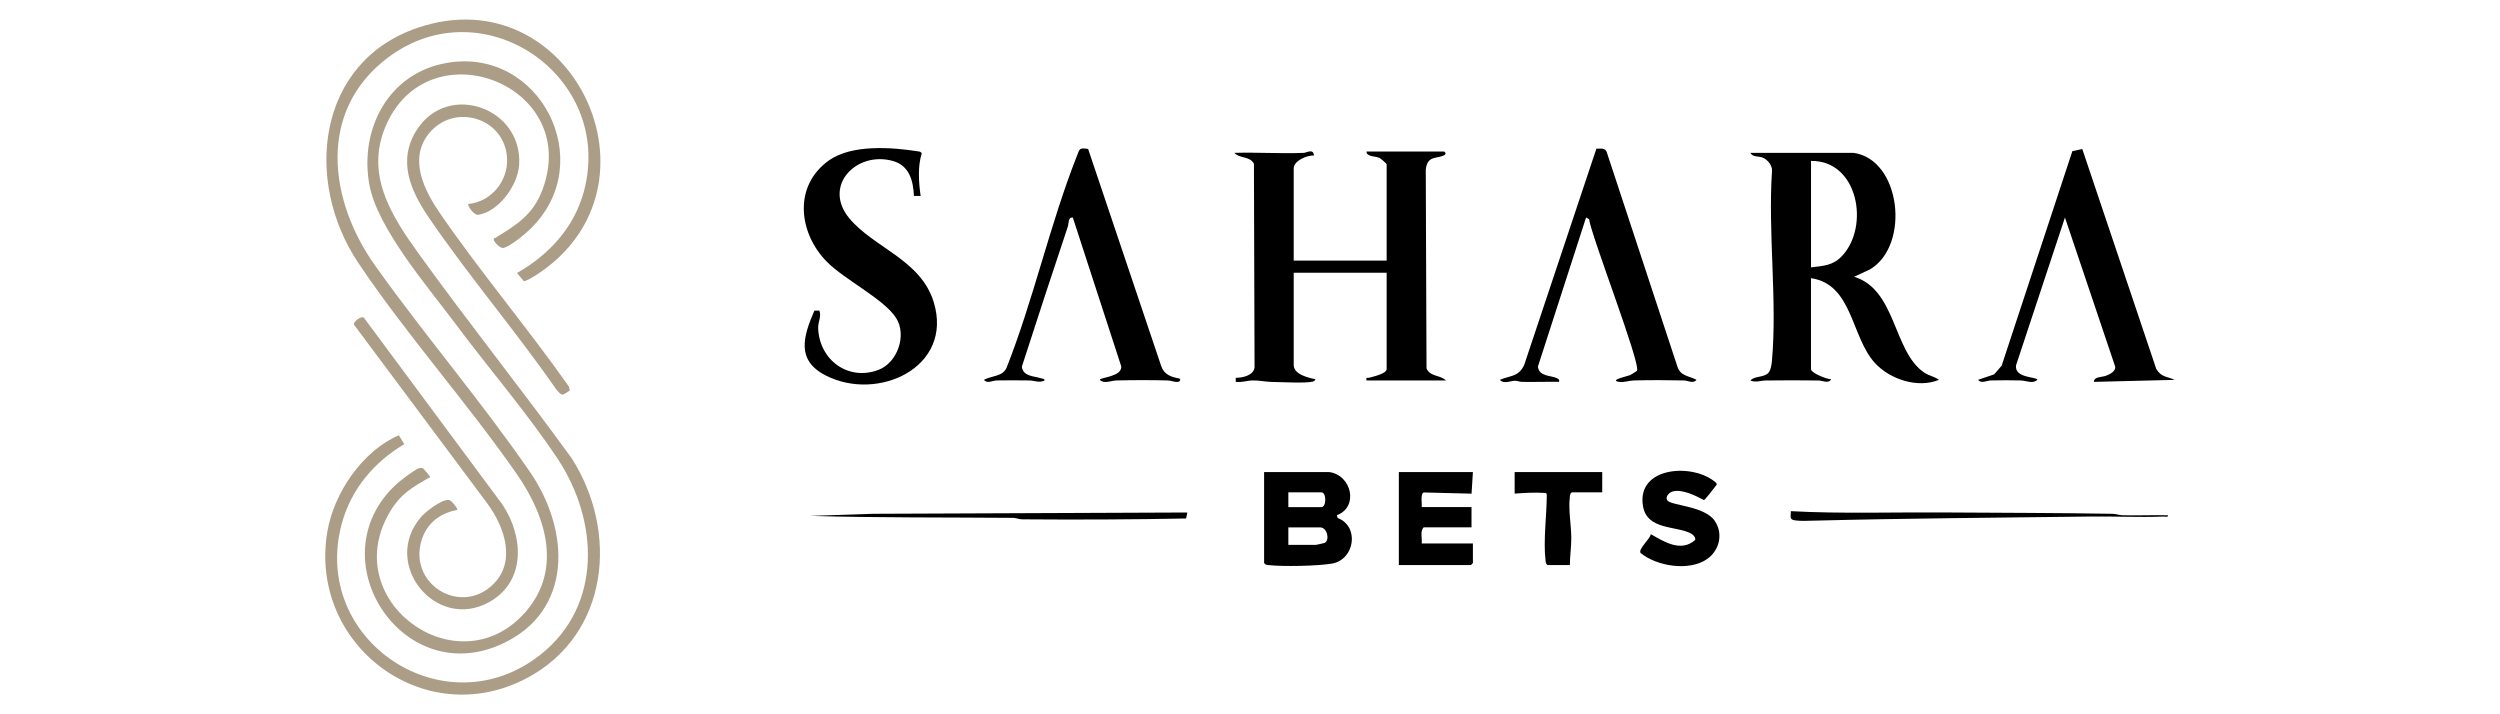
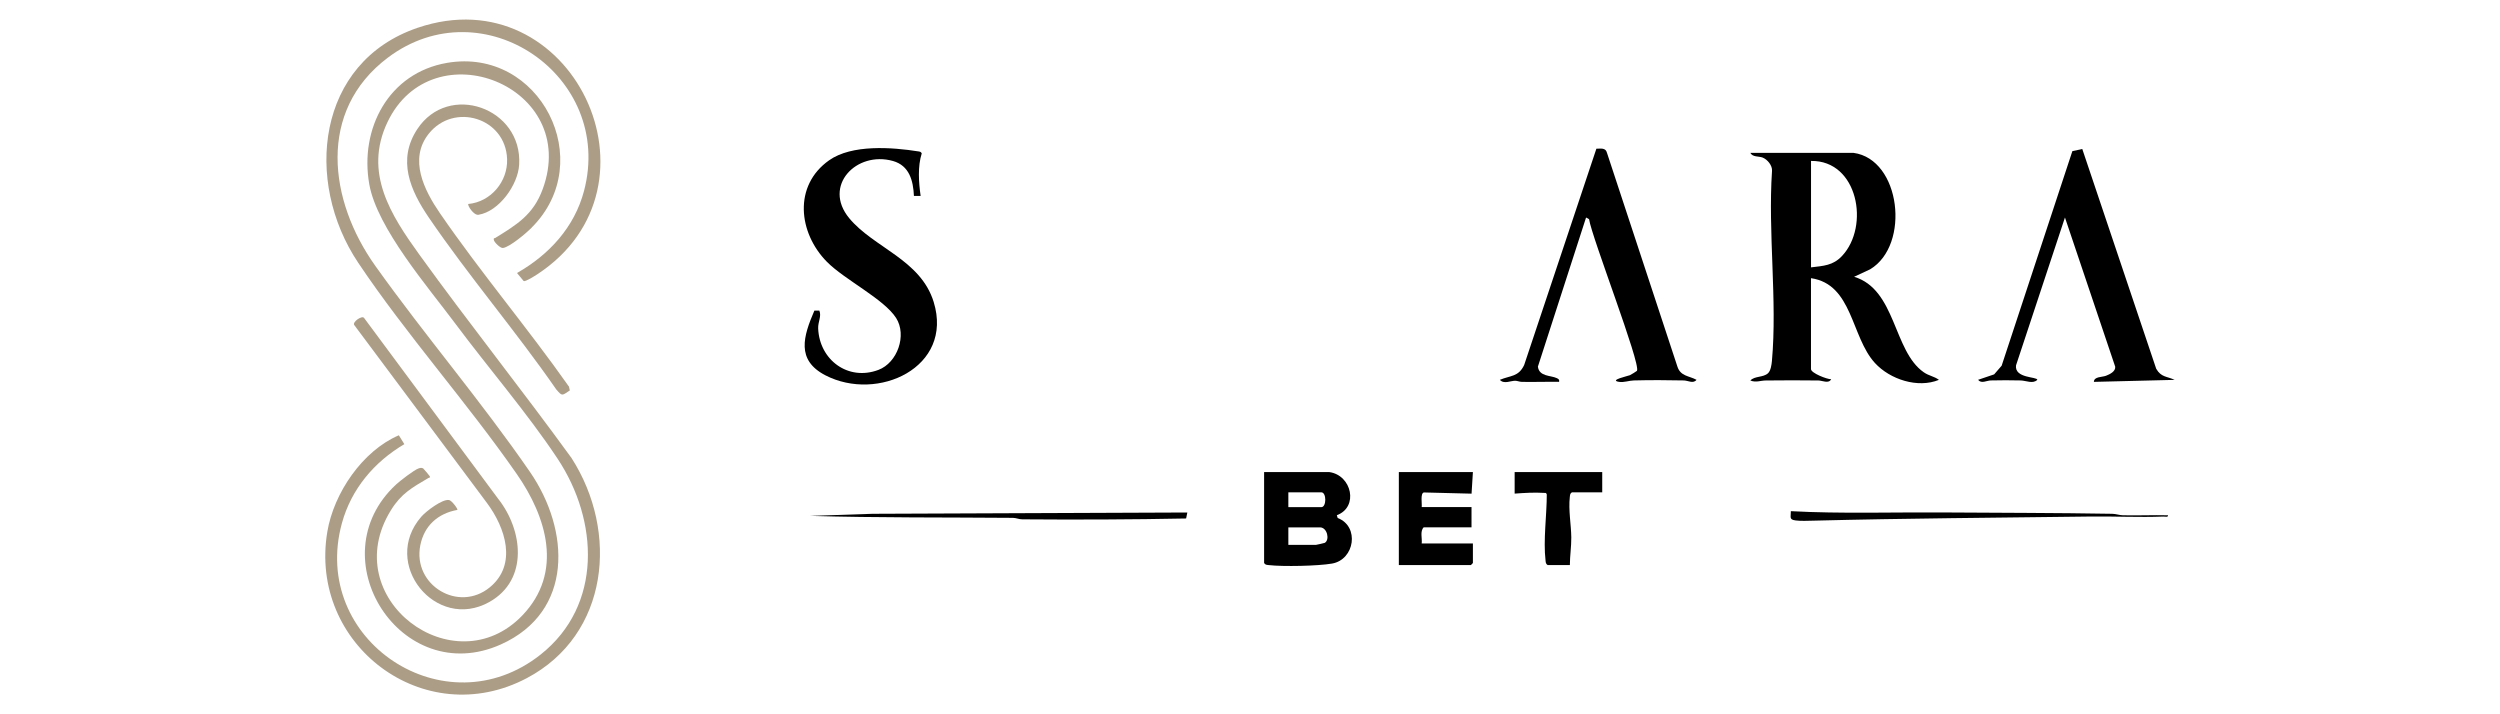
<svg xmlns="http://www.w3.org/2000/svg" id="saharabets" width="560" height="160" viewBox="0 0 560 160">
  <defs>
    <style>
      .cls-1 {
        fill: #ac9d86;
      }
    </style>
  </defs>
  <g>
    <path class="cls-1" d="M117.32,62.98l-1.51-1.83c7.19-4.09,12.86-10.24,15.01-18.38,6.81-25.76-22.65-45.9-43.95-29.85-15.85,11.95-13.22,32-2.83,46.59,11.15,15.66,23.77,30.37,34.68,46.21,8.97,13.03,9.84,31.3-6.54,38.64-22.34,10-41.13-19.47-23.46-35.83.85-.79,4.1-3.31,5.06-3.61.38-.12.62-.18,1,0,.1.05,1.44,1.64,1.48,1.74.17.41-.17.33-.31.42-3.64,2.15-6.05,3.44-8.38,7.2-12.27,19.82,14.23,39.5,29.47,23.54,9.19-9.63,5.42-22-1.27-31.62-11.14-16.03-24.76-31.26-35.53-47.34-12.2-18.21-9.35-44.94,13.32-52.64,34.46-11.7,57.01,35.44,26.78,55.23-.46.3-2.66,1.71-3.02,1.5Z" />
    <path class="cls-1" d="M119.12,50.98c-1.2,1.2-4.89,4.34-6.46,4.57-.58.08-1.96-1.27-2.05-1.82-.08-.49.14-.31.33-.43,4.85-3,8.5-5.18,10.61-10.9,8.55-23.16-24.73-36.22-34.78-14.99-5.35,11.31.8,20.79,7.17,29.63,11.1,15.38,22.95,30.22,34.09,45.57,10.61,16.53,8.4,39.57-10.04,49.3-23,12.13-48.91-7.49-44.67-32.8,1.45-8.65,7.86-18.11,16.02-21.61l1.23,1.99c-6.75,3.98-11.88,10.05-13.98,17.69-7.21,26.25,23.11,46.41,44.52,29.43,13.92-11.04,12.95-30.06,3.79-43.86-6.75-10.18-15.45-20.25-22.81-30.13-6.14-8.25-17.63-21.51-19.37-31.34-2.21-12.49,4.36-24.96,17.43-27.2,20.82-3.57,33.83,22.07,18.95,36.89Z" />
    <path class="cls-1" d="M104.92,45.69c5.02-.48,8.83-5,8.67-10.03-.3-9.3-11.94-12.79-17.57-5.68-4.51,5.69-1,12.64,2.51,17.76,9.12,13.28,19.64,25.69,28.92,38.87l.19.85c-1.78,1.13-1.63,1.41-3.04-.23-9.08-13.11-19.57-25.32-28.55-38.5-4.14-6.08-7.13-12.88-2.58-19.8,6.99-10.63,23.6-4.77,22.82,7.98-.27,4.5-4.49,10.44-9.1,11.2-1.11.18-2.54-2.16-2.29-2.43Z" />
    <path class="cls-1" d="M102.45,114.22c-4.35.78-7.43,3.54-8.3,7.91-1.78,8.94,8.58,15.2,15.59,9.41,6.2-5.12,3.44-13.37-.66-18.87l-29.7-39.82c-.59-.64,1.63-2.23,2.15-1.66l30.02,40.49c5.58,7.01,6.92,18.22-1.96,23.18-11.96,6.68-24.39-8.65-15.19-19.15,1.04-1.19,4.63-3.93,6.17-3.71.6.08,2.06,2.03,1.87,2.23Z" />
  </g>
  <g>
-     <path d="M292.06,34.24c.64-.03,2.15-1.04,2.26.6-1.5-.11-4.53,1.16-4.53,2.87v20.67h20.82v-21.58c0-.13-1.28-1.27-1.59-1.42-.97-.46-2.87-.18-2.93-1.44h17.35c.12,0,.66.46.16.76-1.67,1.01-3.85-.07-4.23,3.31l.17,44.5c.77,1.92,3.13,1.45,4.35,2.72h-17.8c-.14-.88.21-.49.7-.64.76-.23,3.82-.87,3.82-1.92v-21.58h-20.82v20.67c0,2.08,3.22,2.86,4.83,3.17.11.14-.27.47-.52.54-1.54.43-7.28.1-9.3.08-1.34-.02-2.7-.36-4.23-.33-1.26.02-2.47.51-3.76.31v-.9c1.55,0,3.93-.52,4.21-2.28l-.14-45.69c-.97-1.77-3.23-1.1-4.37-2.42,5.16-.16,10.38.22,15.54,0Z" />
    <path d="M415.17,34.24c10.61,1.42,12.8,20.64,3.75,26.08l-3.6,1.68c9.4,2.83,8.74,16.61,15.59,21.38,1.22.85,2.3.88,3.41,1.71-4.74,1.94-10.95-.09-14.33-3.77-5.39-5.87-4.96-17.63-14.33-19.01v20.37c0,.89,3.6,2.29,4.52,2.27-.54,1.07-1.99.29-2.85.28-3.92-.05-7.87-.05-11.79,0-1.22.01-2.19.51-3.46.01.94-1.05,2.87-.64,3.95-1.63.62-.57.8-1.89.88-2.75,1.22-13.54-.91-28.83.02-42.56.11-1.22-1.04-2.6-2.12-3.01-.83-.32-2.26-.06-2.72-1.05h23.08ZM405.67,59.89c2.78-.34,4.92-.39,6.95-2.56,6.26-6.67,3.56-21.44-6.95-21.28v23.84Z" />
    <path d="M206.22,43.89h-1.5c-.16-3.43-1.02-6.79-4.7-7.83-8.17-2.3-15.8,5.54-9.8,12.81,5.49,6.64,16.01,9.27,18.93,18.79,4.49,14.66-12.58,22.46-24.26,16.41-6.61-3.43-4.94-8.74-2.47-14.49h1.12c.52,1.33-.33,2.47-.27,4.01.3,7.04,6.71,11.82,13.49,9.27,4.27-1.6,6.43-7.77,3.97-11.63-2.73-4.27-11.52-8.56-15.49-12.57-6.42-6.5-7.57-17.07.48-22.75,5.1-3.6,14.05-2.94,20.04-1.99.33.05.56.11.71.44-.93,2.93-.68,6.51-.25,9.51Z" />
    <path d="M366.68,83.06c.91-1.53-10.12-29.89-10.73-33.96l-.67-.38-10.79,33.4c.27,2.27,2.9,1.94,4.23,2.58.41.2.62.33.52.83-2.76-.04-5.54.06-8.31.01-.53,0-1.02-.24-1.5-.25-.99-.03-2.56.83-3.46-.21,2.41-1.01,4.17-.64,5.44-3.31l16.18-48.46c.99,0,2.07-.27,2.37.92l15.78,47.89c.7,2.18,2.61,2.05,4.28,2.96-.74.94-1.87.16-2.85.14-3.65-.08-7.54-.1-11.19,0-1.11.03-2.21.49-3.3.32-2.4-.37,1.99-1.31,2.43-1.5.23-.1,1.53-.9,1.58-.98Z" />
    <path d="M469.03,85.53c.03-1.2,1.82-1.02,2.71-1.36s2.17-.98,2.07-2.02l-11.26-33.43-10.96,33.12c-.39,2.95,4.77,2.51,4.77,3.24-.99.98-2.5.17-3.75.14-2.2-.05-4.47-.06-6.67,0-.98.03-2.1.79-2.85-.14l3.6-1.22,1.68-1.94,15.84-48.06,2.22-.49,16.56,49.23c1.12,1.94,2.36,1.66,4.14,2.49l-18.1.45Z" />
-     <path d="M240.31,48.72c-1.12-.07-.86,1.27-1.12,2.05-3.48,10.44-6.93,20.9-10.3,31.38.29,2.16,2.6,2.07,4.24,2.57.31.1.91.08.84.51-1.22.6-2.21,0-3.45-.01-2.41-.03-4.86-.05-7.27,0-.97.02-2.11.8-2.85-.14,1.68-.94,4.23-.68,5.09-2.75,6.03-15.26,9.72-32.18,15.72-47.35.64-1.61.47-1.96,2.53-1.61l16.34,48.54c.62,1.98,2.21,2.53,4.07,2.87.46.26.12.67-.18.74-.69.18-1.61-.28-2.38-.3-3.74-.1-7.75-.09-11.49,0-1.25.03-2.77.84-3.75-.14,0-.55,4.91-.64,4.82-2.98l-10.86-33.38Z" />
    <path d="M297.79,105.75c5.01.71,6.6,7.83,1.66,9.66l.19.62c4.96,1.9,3.8,9.34-1.27,10.21-3.16.55-11,.71-14.17.34-.44-.05-.78-.04-1.04-.47v-20.37h14.63ZM288.59,113.6h7.39c1.18,0,1.18-3.32,0-3.32h-7.39v3.32ZM288.59,122.05h6.19c.1,0,1.88-.4,1.96-.45,1.18-.66.57-3.47-1.06-3.47h-7.09v3.92Z" />
    <path d="M329.93,105.75l-.3,4.83-10.69-.27c-.83.2-.37,2.58-.48,3.28h11.16v4.53h-10.71c-.88.88-.3,2.46-.45,3.62h11.47v4.38l-.45.45h-16.14v-20.82h16.6Z" />
-     <path d="M373.44,112.04c.71,1.23,8.31,1.24,10.64,4.6,1.97,2.85,1.11,6.61-1.66,8.56-3.99,2.82-11.25,1.68-14.93-1.33-.58-.91,2.12-3.1,2.29-4.22,3.01,1.72,6.76,4.11,9.93,1.31.17-.57-.46-1.2-.91-1.45-3.3-1.77-9.84-.71-10.77-6.13-1.53-8.95,11.41-9.75,16.39-5.22.3.36.02.5-.16.77-.27.4-2.37,3.07-2.57,3.09-1.87-.99-4.99-2.57-7.11-1.9-.72.23-1.58,1.15-1.14,1.92Z" />
    <path d="M358.9,105.75v4.53h-6.79c-.43.26-.42.6-.47,1.04-.34,2.9.3,6.23.33,9.05.02,2.1-.31,4.11-.32,6.2h-4.98c-.43-.26-.42-.6-.47-1.04-.53-4.49.28-10.19.28-14.76-.14-.45-.27-.34-.59-.36-2.24-.14-4.37,0-6.61.16v-4.83h19.61Z" />
    <path d="M485.63,115.41c.07.53-.68.28-1.05.3-5.4.22-10.9-.08-16.31-.01-20.65.27-41.49.4-62.13.93-1.19.03-2.77.1-3.91-.05-1.52-.2-1.06-.72-1.08-2.08,11.36.61,22.85.21,34.26.29,12.5.09,25.19.08,37.72.3.86.02,1.59.31,2.39.33,3.37.08,6.75-.08,10.12,0Z" />
    <path d="M265.96,114.81l-.27,1.33c-12.14.24-24.49.29-36.71.19-.71,0-1.37-.32-2.09-.33-15.17-.13-30.28,0-45.43-.44l14.02-.47,70.47-.29Z" />
  </g>
</svg>